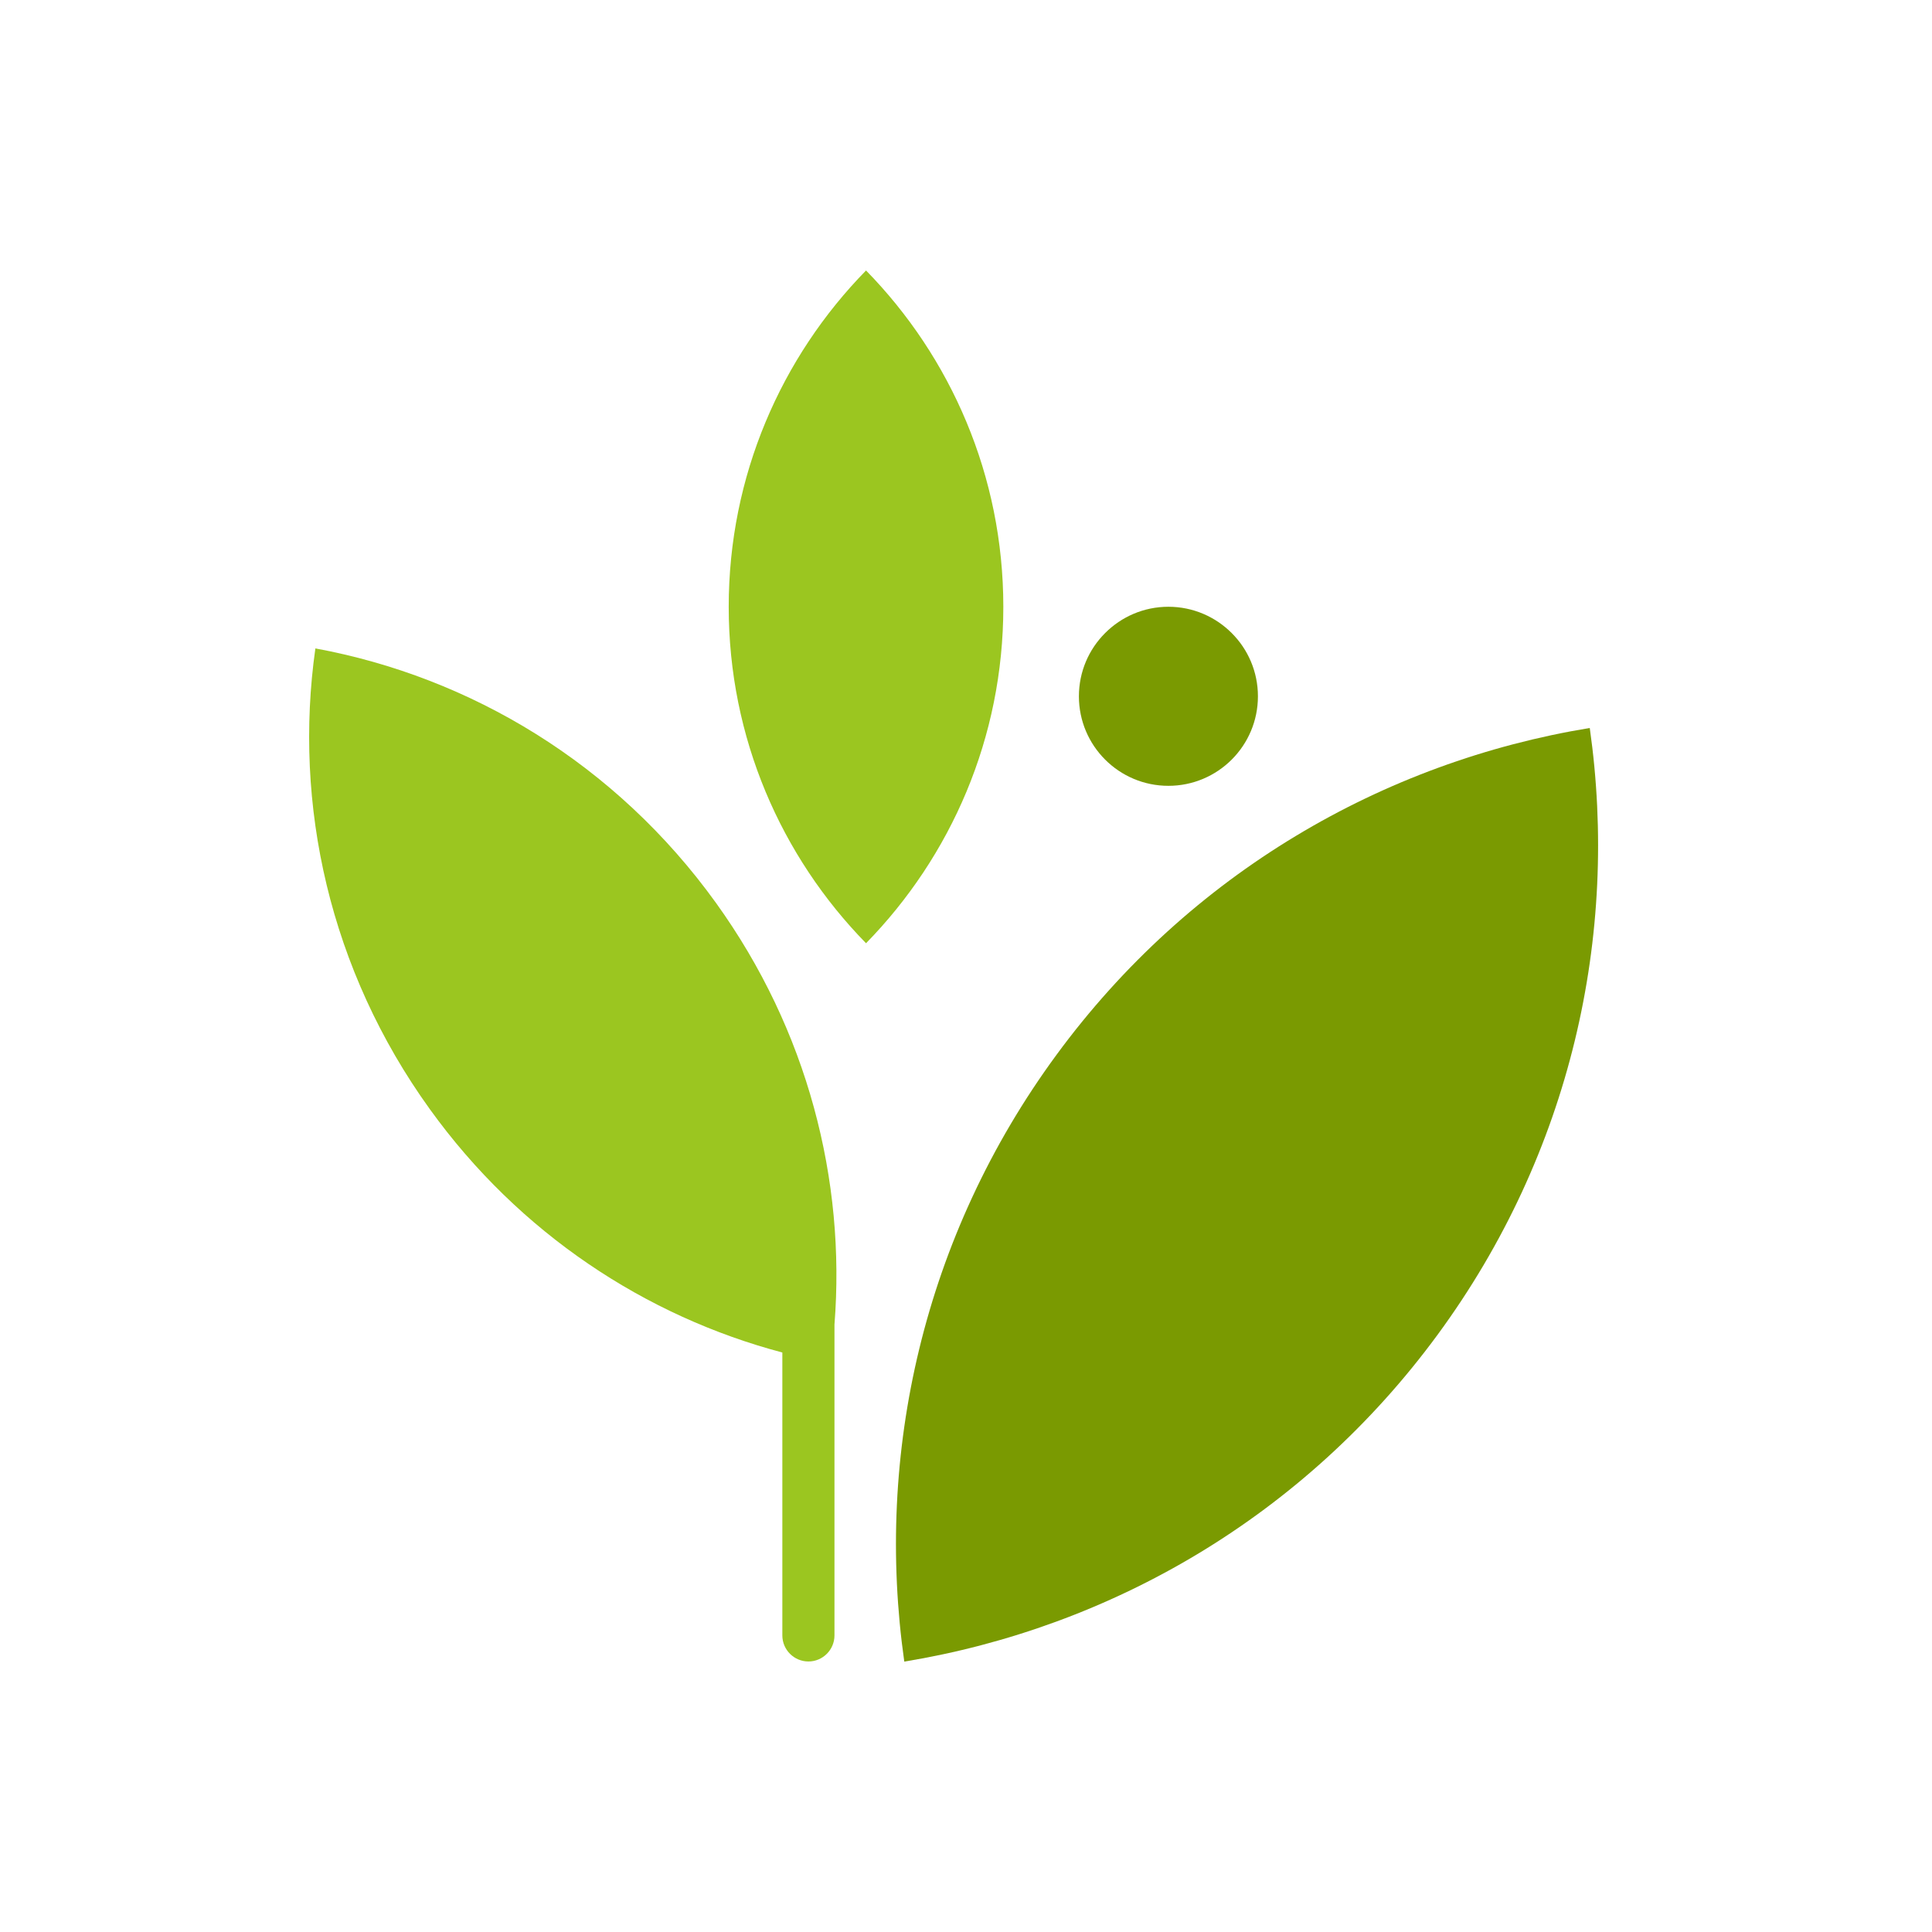
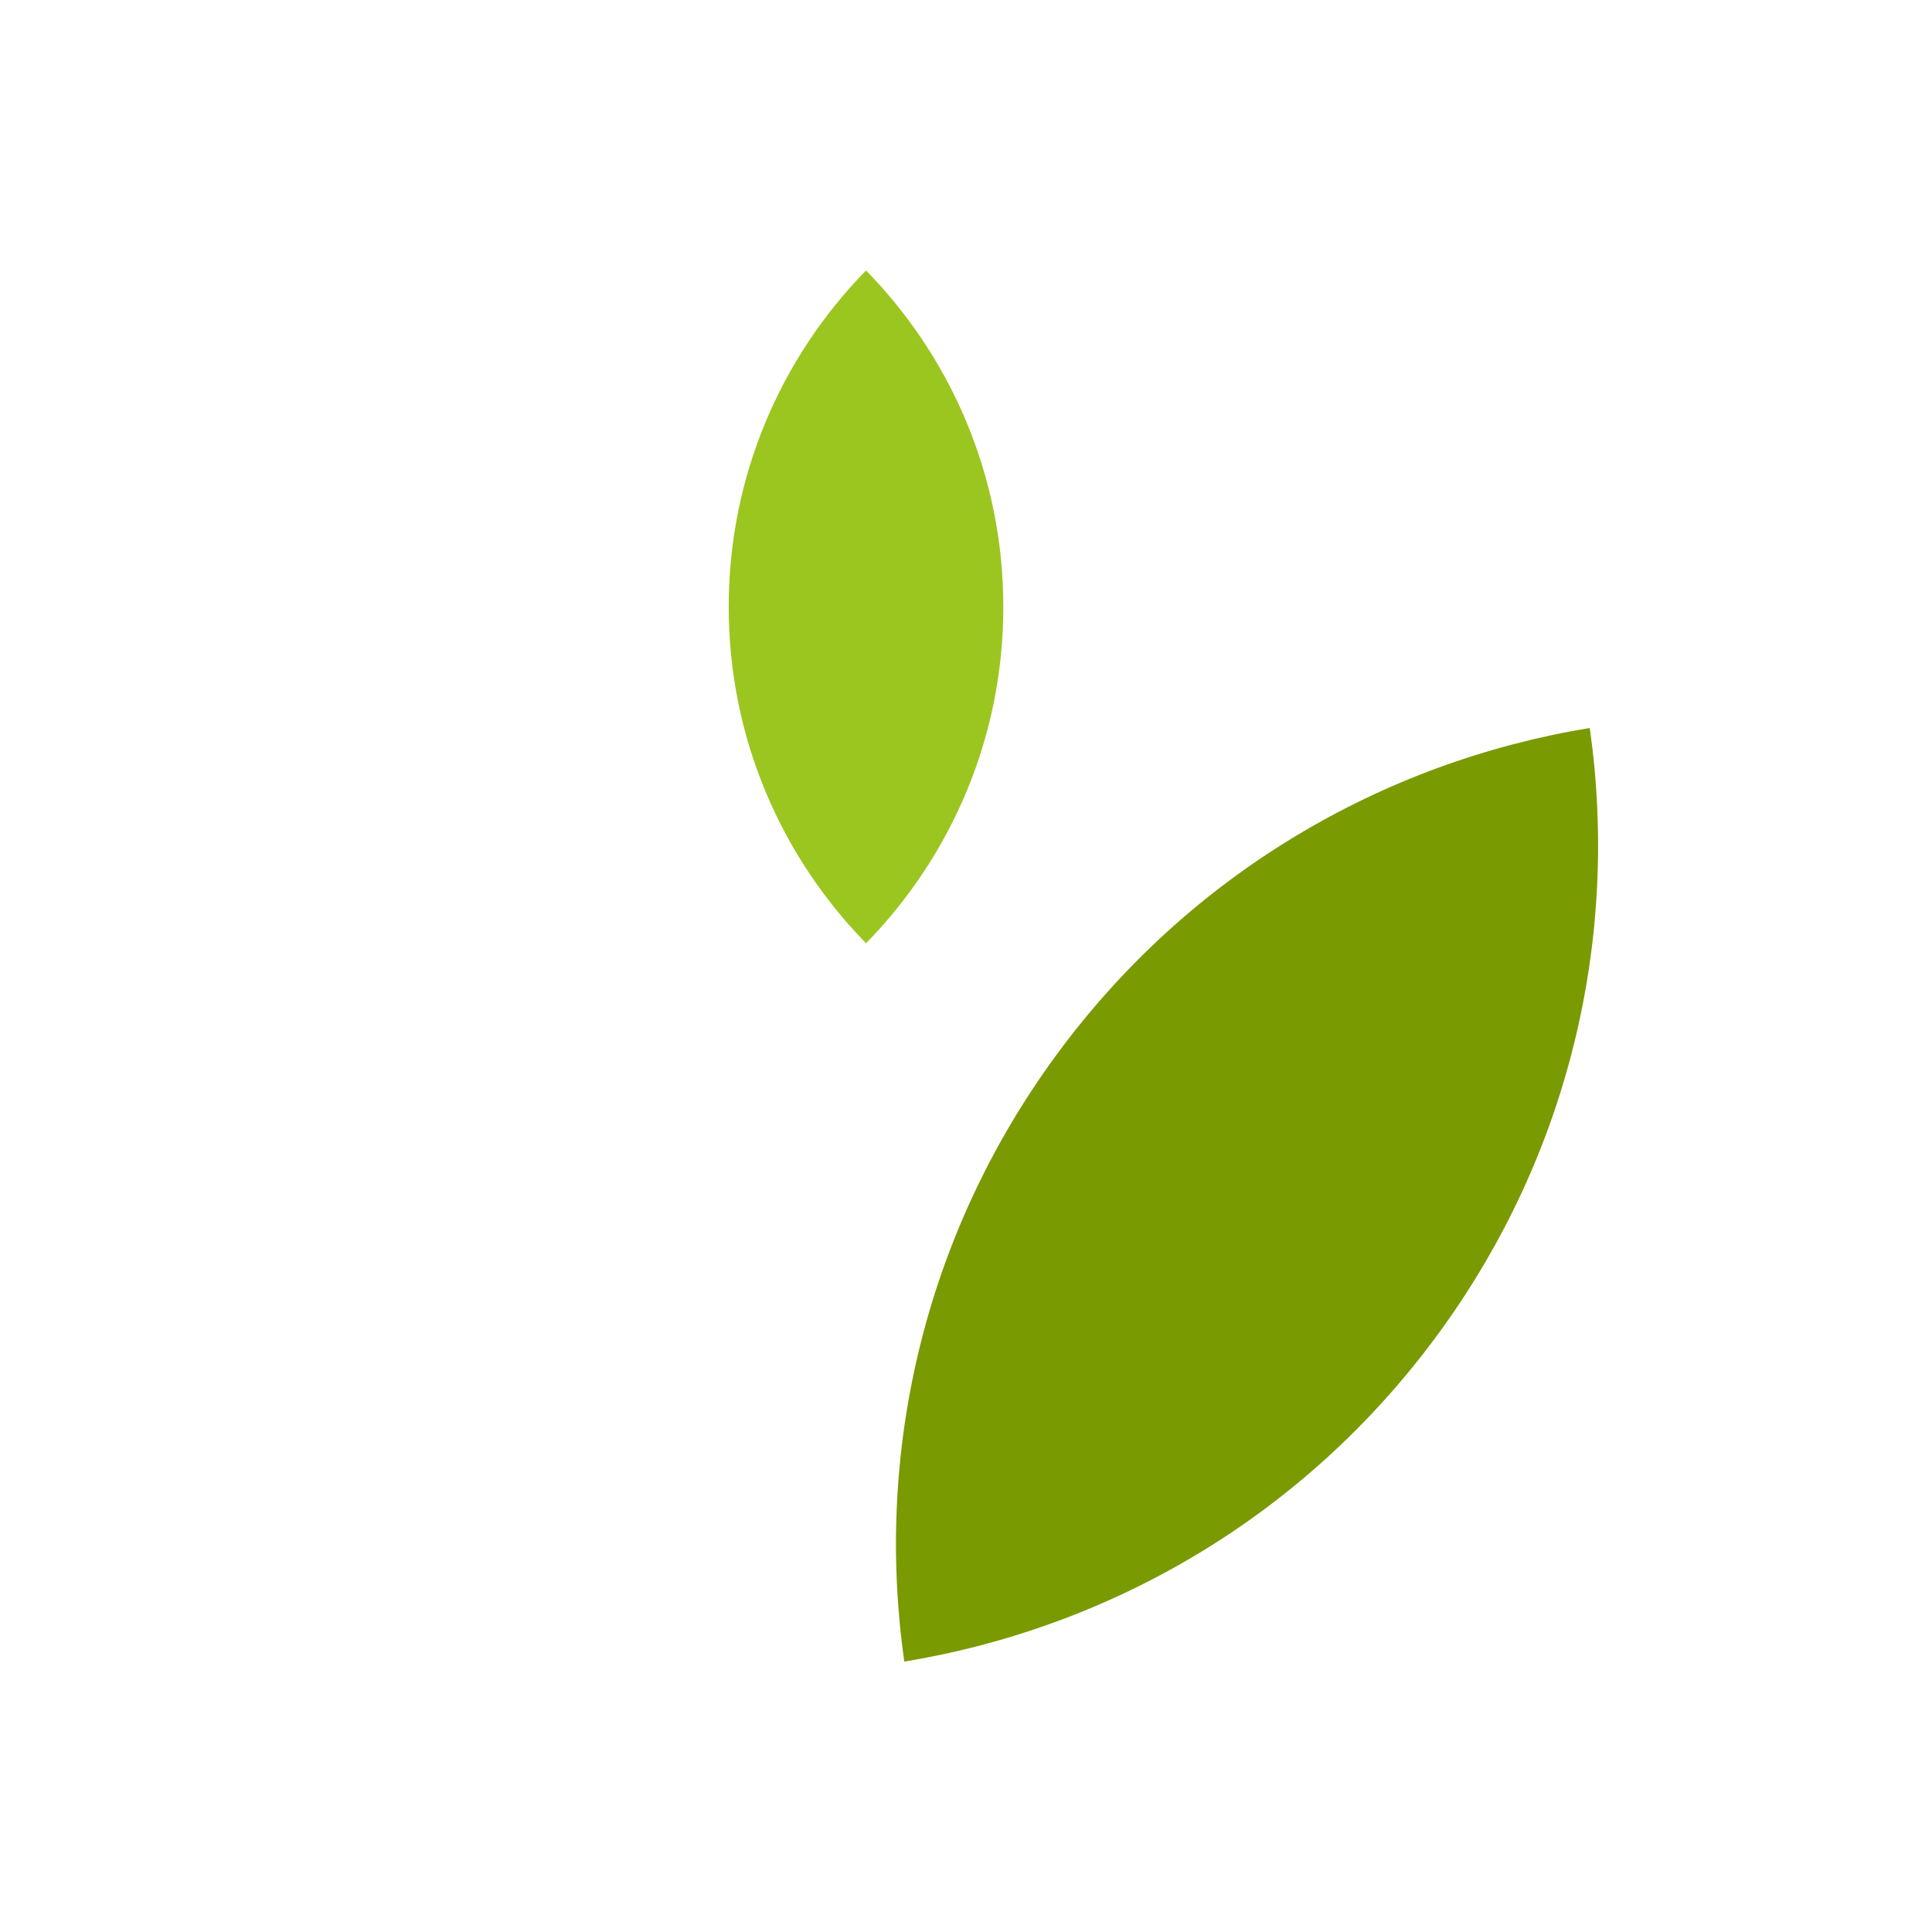
<svg xmlns="http://www.w3.org/2000/svg" width="50" height="50" viewBox="0 0 50 50" fill="none">
  <g style="mix-blend-mode:luminosity">
-     <path d="M27.922 18.021C27.922 18.66 28.181 19.239 28.601 19.659C29.02 20.078 29.599 20.337 30.238 20.337C30.877 20.337 31.456 20.078 31.876 19.659C32.296 19.239 32.555 18.66 32.555 18.021C32.555 17.381 32.296 16.802 31.876 16.383C31.456 15.963 30.877 15.703 30.238 15.703C29.599 15.703 29.02 15.963 28.601 16.383C28.181 16.802 27.922 17.381 27.922 18.021Z" fill="#7A9A01" />
    <path d="M18.859 15.705C18.859 17.4 19.198 19.015 19.812 20.487C20.426 21.959 21.314 23.288 22.413 24.411C23.511 23.288 24.399 21.959 25.013 20.487C25.627 19.015 25.966 17.4 25.966 15.705C25.966 14.011 25.627 12.396 25.013 10.924C24.399 9.451 23.511 8.122 22.413 7C21.314 8.122 20.426 9.451 19.812 10.924C19.198 12.396 18.859 14.011 18.859 15.705Z" fill="#9BC620" />
    <path d="M27.341 27.3C25.614 29.652 24.439 32.239 23.791 34.907C23.143 37.575 23.022 40.325 23.403 43.002C26.072 42.563 28.659 41.624 31.011 40.207C33.363 38.789 35.479 36.893 37.206 34.541C38.932 32.19 40.107 29.603 40.755 26.935C41.403 24.267 41.524 21.517 41.143 18.84C38.474 19.278 35.887 20.217 33.535 21.635C31.183 23.052 29.067 24.948 27.341 27.3Z" fill="#7A9A01" />
-     <path d="M18.529 23.366C17.232 21.565 15.642 20.103 13.876 18.999C12.109 17.895 10.166 17.15 8.162 16.781C7.876 18.799 7.967 20.878 8.454 22.904C8.941 24.929 9.824 26.9 11.121 28.701C12.283 30.315 13.68 31.655 15.229 32.71C16.778 33.765 18.479 34.534 20.247 35.003V38.664V42.325C20.247 42.511 20.323 42.679 20.445 42.801C20.567 42.923 20.736 42.999 20.922 42.999C21.108 42.999 21.276 42.923 21.398 42.801C21.52 42.679 21.596 42.511 21.596 42.325V38.411V34.496C21.596 34.465 21.596 34.431 21.596 34.395C21.596 34.358 21.596 34.319 21.596 34.28C21.743 32.413 21.57 30.511 21.064 28.662C20.559 26.813 19.718 25.018 18.529 23.366Z" fill="#9BC620" />
  </g>
</svg>